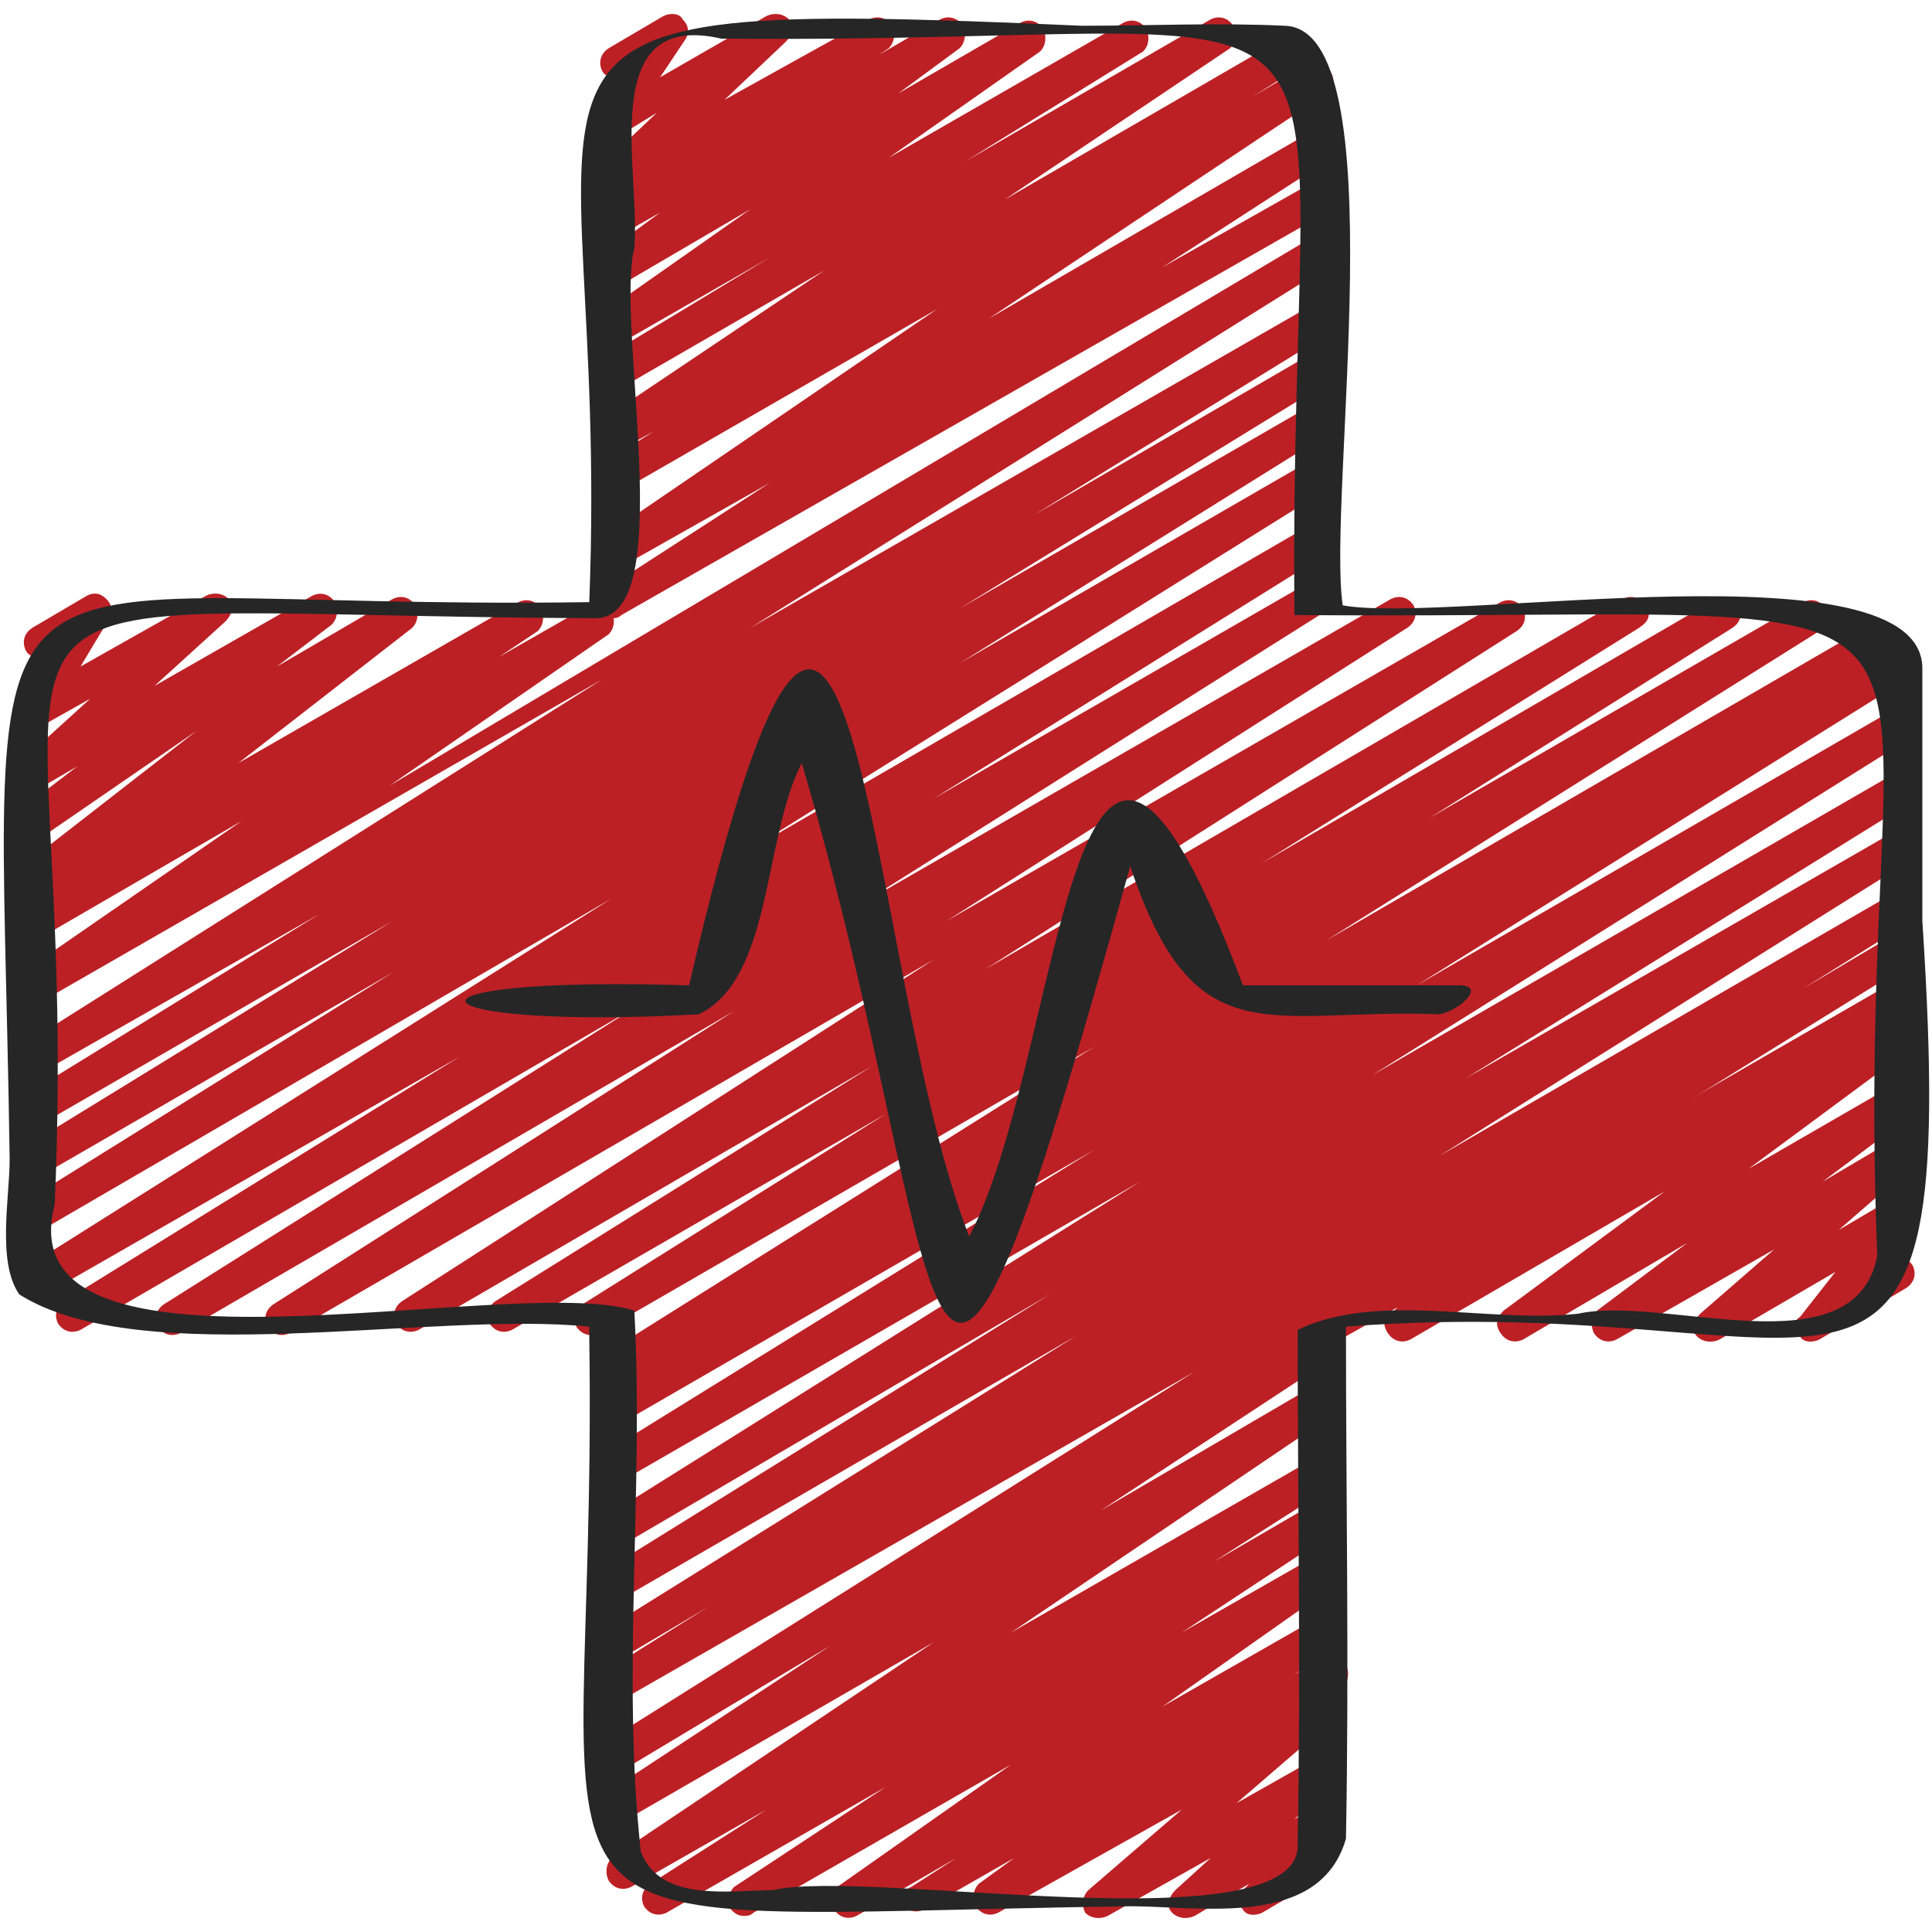
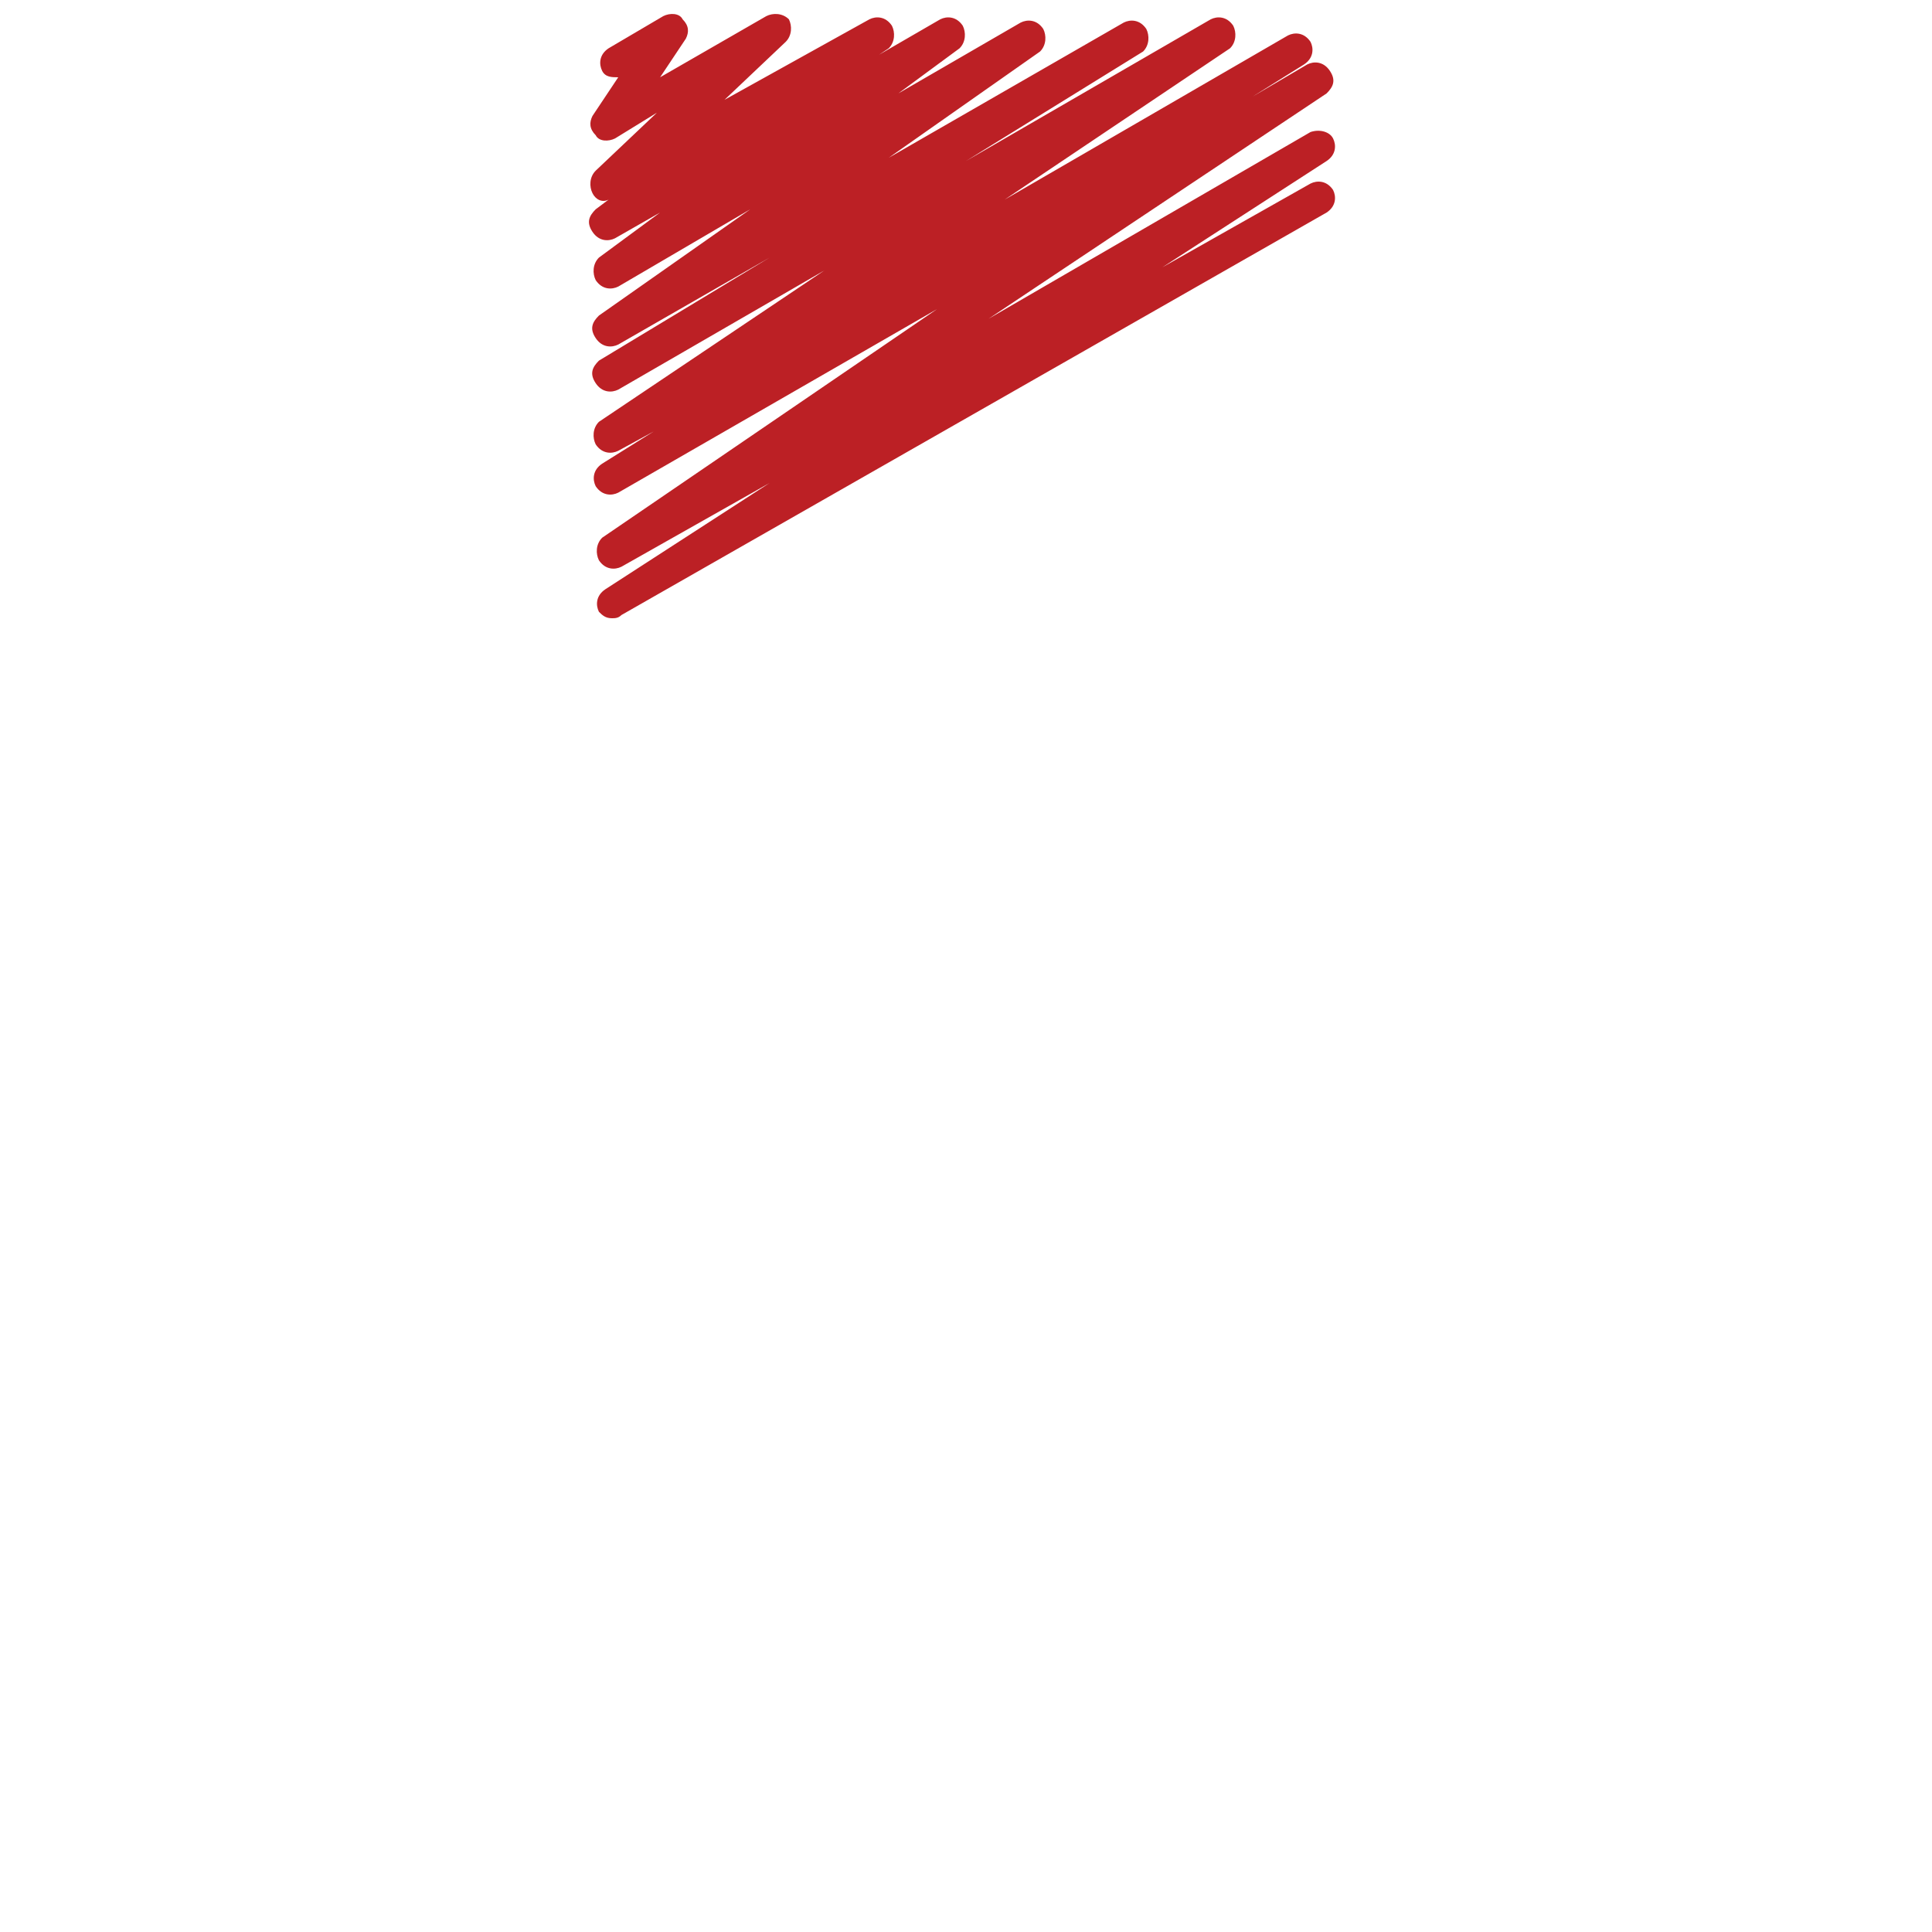
<svg xmlns="http://www.w3.org/2000/svg" version="1.1" id="Icon" x="0px" y="0px" viewBox="0 0 60 60" style="enable-background:new 0 0 60 60;" xml:space="preserve">
  <style type="text/css">
	.st0{fill:#BC2025;}
	.st1{fill:#262626;}
</style>
  <g>
-     <path class="st0" d="M41.5,41.5c-0.2,0-0.3-0.1-0.4-0.2c-0.1-0.2-0.1-0.5,0.2-0.7l17.5-10.1c0.2-0.1,0.5-0.1,0.7,0.2   c0.1,0.2,0.1,0.5-0.2,0.7l-0.4,0.3c0.2-0.1,0.4,0,0.5,0.2c0.1,0.2,0.1,0.5-0.1,0.7l-5,3.7l4.5-2.6c0.2-0.1,0.5-0.1,0.7,0.2   c0.1,0.2,0.1,0.5-0.1,0.7l-2.8,2.1l2.2-1.3c0.2-0.1,0.5-0.1,0.7,0.1c0.2,0.2,0.1,0.5-0.1,0.7l-2.3,2l1.7-1c0.2-0.1,0.5-0.1,0.6,0.1   s0.2,0.5,0,0.6l-1.1,1.4l0.4-0.2c0.2-0.1,0.5-0.1,0.7,0.2c0.1,0.2,0.1,0.5-0.2,0.7l-2.7,1.6c-0.2,0.1-0.5,0.1-0.6-0.1   c-0.2-0.2-0.2-0.5,0-0.6l1.1-1.4l-3.6,2.1c-0.2,0.1-0.5,0.1-0.7-0.1s-0.1-0.5,0.1-0.7l2.3-2l-4.9,2.8c-0.2,0.1-0.5,0.1-0.7-0.2   c-0.1-0.2-0.1-0.5,0.1-0.7l2.8-2.1l-5.1,3c-0.2,0.1-0.5,0.1-0.7-0.2s-0.1-0.5,0.1-0.7l5-3.7l-7.9,4.6c-0.2,0.1-0.5,0.1-0.7-0.2   s-0.1-0.5,0.2-0.7l0.1-0.1l-1.6,0.9C41.6,41.5,41.6,41.5,41.5,41.5L41.5,41.5z" />
-     <path class="st0" d="M23.1,59.5c-0.2,0-0.3-0.1-0.4-0.2c-0.1-0.2-0.1-0.5,0.1-0.7l4.7-3.1l-6.8,3.9c-0.2,0.1-0.5,0.1-0.7-0.2   c-0.1-0.2-0.1-0.5,0.2-0.7l3.6-2.3l-4.2,2.4c-0.2,0.1-0.5,0.1-0.7-0.2c-0.1-0.2-0.1-0.5,0.1-0.7L29,51l-9.7,5.6   c-0.2,0.1-0.5,0.1-0.7-0.2c-0.1-0.2-0.1-0.5,0.2-0.7l7-4.6L19.3,55c-0.2,0.1-0.5,0.1-0.7-0.2c-0.1-0.2-0.1-0.5,0.2-0.7l18.3-11.5   L19.3,52.8c-0.2,0.1-0.5,0.1-0.7-0.2c-0.1-0.2-0.1-0.5,0.2-0.7l3.2-2l-2.7,1.6c-0.2,0.1-0.5,0.1-0.7-0.2s-0.1-0.5,0.2-0.7l14.6-9.1   l-14,8.1c-0.2,0.1-0.5,0.1-0.7-0.2c-0.1-0.2-0.1-0.5,0.2-0.7l13.7-8.5L19.3,48c-0.2,0.1-0.5,0.1-0.7-0.2s-0.1-0.5,0.2-0.7   l16.6-10.4L19.3,46c-0.2,0.1-0.5,0.1-0.7-0.2c-0.1-0.2-0.1-0.5,0.2-0.7L34,35.7l-14.7,8.5c-0.2,0.1-0.5,0.1-0.7-0.2   s-0.1-0.5,0.2-0.7l0.8-0.5L19.2,43c-0.2,0.1-0.5,0.1-0.7-0.2c-0.1-0.2-0.1-0.5,0.2-0.7L34,32.5l-15.4,8.9c-0.2,0.1-0.5,0.1-0.7-0.2   c-0.1-0.2-0.1-0.5,0.2-0.7l9.4-5.9l-11.6,6.7c-0.2,0.1-0.5,0.1-0.7-0.2c-0.1-0.2-0.1-0.5,0.2-0.7l11.7-7.3l-14.1,8.2   c-0.2,0.1-0.5,0.1-0.7-0.2c-0.1-0.2-0.1-0.5,0.2-0.7l16.5-10.6L9,41.4c-0.2,0.1-0.5,0.1-0.7-0.2c-0.1-0.2-0.1-0.5,0.2-0.7l14.3-9.1   L5.6,41.4c-0.2,0.1-0.5,0.1-0.7-0.2c-0.1-0.2-0.1-0.5,0.2-0.7l14.6-9.2L2.5,41.3c-0.2,0.1-0.5,0.1-0.7-0.2   c-0.1-0.2-0.1-0.5,0.2-0.7l12.3-7.6L1.4,40.2c-0.2,0.1-0.5,0.1-0.7-0.2c-0.1-0.2-0.1-0.5,0.2-0.7L19,27.9L1.3,38.2   C1,38.3,0.7,38.2,0.6,38s-0.1-0.5,0.2-0.7l11.4-7.1L1.3,36.5c-0.2,0.1-0.5,0.1-0.7-0.2s-0.1-0.5,0.2-0.7l11.4-7L1.3,34.9   C1,35.1,0.7,35,0.6,34.7c-0.1-0.2-0.1-0.5,0.2-0.7l9.1-5.6l-8.6,4.9c-0.2,0.1-0.5,0.1-0.7-0.2c-0.1-0.2-0.1-0.5,0.2-0.7l17.9-11.3   l-17.4,10c-0.2,0.1-0.5,0.1-0.7-0.2c-0.1-0.2-0.1-0.5,0.1-0.7l6.8-4.7l-6.2,3.6c-0.2,0.1-0.5,0.1-0.7-0.2c-0.1-0.2-0.1-0.5,0.1-0.7   l1.2-0.8l-0.6,0.4c-0.2,0.1-0.5,0.1-0.7-0.2s-0.1-0.5,0.1-0.7l5.4-4.2L1.3,26c-0.2,0.1-0.5,0.1-0.7-0.2c-0.1-0.2-0.1-0.5,0.1-0.7   l1.7-1.3l-1.2,0.7c-0.2,0.1-0.5,0.1-0.7-0.1c-0.2-0.2-0.1-0.5,0.1-0.7l2.2-2l-1.6,0.9c-0.2,0.1-0.4,0.1-0.6-0.1   c-0.2-0.2-0.2-0.4-0.1-0.6l0.9-1.5c-0.2,0.1-0.5,0-0.6-0.2c-0.1-0.2-0.1-0.5,0.2-0.7l1.7-1c0.2-0.1,0.4-0.1,0.6,0.1   s0.2,0.4,0.1,0.6l-0.9,1.5l3.9-2.2c0.2-0.1,0.5-0.1,0.7,0.1c0.2,0.2,0.1,0.5-0.1,0.7l-2.2,2l4.9-2.8c0.2-0.1,0.5-0.1,0.7,0.2   c0.1,0.2,0.1,0.5-0.1,0.7l-1.7,1.3l3.6-2.1c0.2-0.1,0.5-0.1,0.7,0.2c0.1,0.2,0.1,0.5-0.1,0.7l-5.4,4.2l8.7-5   c0.2-0.1,0.5-0.1,0.7,0.2c0.1,0.2,0.1,0.5-0.1,0.7l-1.2,0.8l2.8-1.6c0.2-0.1,0.5-0.1,0.7,0.2c0.1,0.2,0.1,0.5-0.1,0.7l-6.8,4.7   L40.7,7.4c0.2-0.1,0.5-0.1,0.7,0.2c0.1,0.2,0.1,0.5-0.2,0.7L23.3,19.5l17.4-10c0.2-0.1,0.5-0.1,0.7,0.2c0.1,0.2,0.1,0.5-0.2,0.7   l-9.1,5.6l8.6-5c0.2-0.1,0.5-0.1,0.7,0.2c0.1,0.2,0.1,0.5-0.2,0.7l-11.4,7l10.9-6.3c0.2-0.1,0.5-0.1,0.7,0.2   c0.1,0.2,0.1,0.5-0.2,0.7l-11.4,7.1l10.9-6.3c0.2-0.1,0.5-0.1,0.7,0.2c0.1,0.2,0.1,0.5-0.2,0.7L23.1,26.5l17.6-10.2   c0.2-0.1,0.5-0.1,0.7,0.2c0.1,0.2,0.1,0.5-0.2,0.7L29,24.8L40.8,18c0.2-0.1,0.5-0.1,0.7,0.2s0.1,0.5-0.2,0.7l-14.6,9.2l16.5-9.5   c0.2-0.1,0.5-0.1,0.7,0.2c0.1,0.2,0.1,0.5-0.2,0.7l-14.3,9.1l17.2-9.9c0.2-0.1,0.5-0.1,0.7,0.2c0.1,0.2,0.1,0.5-0.2,0.7L30.6,30.1   l19.8-11.5c0.2-0.1,0.5-0.1,0.7,0.2s0.1,0.5-0.2,0.7l-11.7,7.3l14.1-8.2c0.2-0.1,0.5-0.1,0.7,0.2c0.1,0.2,0.1,0.5-0.2,0.7l-9.4,5.9   l11.6-6.7c0.2-0.1,0.5-0.1,0.7,0.2c0.1,0.2,0.1,0.5-0.2,0.7l-15.3,9.6l16.9-9.8c0.2-0.1,0.5-0.1,0.7,0.2c0.1,0.2,0.1,0.5-0.2,0.7   L58,20.6l0.7-0.4c0.2-0.1,0.5-0.1,0.7,0.2c0.1,0.2,0.1,0.5-0.2,0.7L44,30.6l14.7-8.5c0.2-0.1,0.5-0.1,0.7,0.2s0.1,0.5-0.2,0.7   L42.6,33.4l16.1-9.3c0.2-0.1,0.5-0.1,0.7,0.2s0.1,0.5-0.2,0.7l-13.7,8.5l13.2-7.6c0.2-0.1,0.5-0.1,0.7,0.2c0.1,0.2,0.1,0.5-0.2,0.7   l-14.5,9.1l14-8.1c0.2-0.1,0.5-0.1,0.7,0.2c0.1,0.2,0.1,0.5-0.2,0.7l-3.2,2l2.7-1.6c0.2-0.1,0.5-0.1,0.7,0.2   c0.1,0.2,0.1,0.5-0.2,0.7L40.8,41.4c0.2-0.1,0.5,0,0.6,0.2c0.1,0.2,0.1,0.5-0.2,0.7l-7,4.6l6.5-3.8c0.2-0.1,0.5-0.1,0.7,0.2   c0.1,0.2,0.1,0.5-0.1,0.7l-9.9,6.7l9.4-5.4c0.2-0.1,0.5-0.1,0.7,0.2c0.1,0.2,0.1,0.5-0.2,0.7l-3.6,2.3l3.1-1.8   c0.2-0.1,0.5-0.1,0.7,0.2c0.1,0.2,0.1,0.5-0.1,0.7l-4.7,3.1l4.2-2.4c0.2-0.1,0.5-0.1,0.7,0.2c0.1,0.2,0.1,0.5-0.1,0.7l-5.4,3.8   l4.9-2.8c0.2-0.1,0.5-0.1,0.7,0.2c0.1,0.2,0.1,0.5-0.1,0.7l-1.4,0.9l0.9-0.5c0.2-0.1,0.5-0.1,0.7,0.2c0.1,0.2,0.1,0.5-0.1,0.7   L40.2,53l0.5-0.3c0.2-0.1,0.5-0.1,0.7,0.1c0.1,0.2,0.1,0.5-0.1,0.7L38.4,56l2.3-1.3c0.2-0.1,0.5-0.1,0.7,0.1   c0.2,0.2,0.1,0.5-0.1,0.7l-1.1,1l0.5-0.3c0.2-0.1,0.5-0.1,0.6,0.1c0.2,0.2,0.2,0.5,0,0.6l-0.5,0.6c0.1,0,0.2,0.1,0.3,0.2   c0.1,0.2,0.1,0.5-0.2,0.7l-1.7,1c-0.2,0.1-0.5,0.1-0.6-0.1c-0.2-0.2-0.2-0.5,0-0.6l0.2-0.2l-1.7,1c-0.2,0.1-0.5,0.1-0.7-0.1   c-0.2-0.2-0.1-0.5,0.1-0.7l1.1-1l-3.2,1.8c-0.2,0.1-0.5,0.1-0.7-0.1c-0.1-0.2-0.1-0.5,0.1-0.7l2.9-2.5L31,59.4   c-0.2,0.1-0.5,0.1-0.7-0.2c-0.1-0.2-0.1-0.5,0.1-0.7l1.1-0.8l-2.8,1.6c-0.2,0.1-0.5,0.1-0.7-0.2C28,59,28,58.7,28.3,58.6l1.4-0.9   l-3.1,1.8c-0.2,0.1-0.5,0.1-0.7-0.2c-0.1-0.2-0.1-0.5,0.1-0.7l5.4-3.8l-8,4.6C23.3,59.5,23.2,59.5,23.1,59.5L23.1,59.5z" />
    <path class="st0" d="M19,19.2c-0.2,0-0.3-0.1-0.4-0.2c-0.1-0.2-0.1-0.5,0.2-0.7l5.1-3.3l-4.6,2.6c-0.2,0.1-0.5,0.1-0.7-0.2   c-0.1-0.2-0.1-0.5,0.1-0.7l10.4-7.1l-9.9,5.7c-0.2,0.1-0.5,0.1-0.7-0.2c-0.1-0.2-0.1-0.5,0.2-0.7l1.6-1l-1.1,0.6   c-0.2,0.1-0.5,0.1-0.7-0.2c-0.1-0.2-0.1-0.5,0.1-0.7l7-4.7l-6.4,3.7c-0.2,0.1-0.5,0.1-0.7-0.2s-0.1-0.5,0.1-0.7L23.9,8l-4.7,2.7   c-0.2,0.1-0.5,0.1-0.7-0.2s-0.1-0.5,0.1-0.7l4.7-3.3l-4.1,2.4c-0.2,0.1-0.5,0.1-0.7-0.2c-0.1-0.2-0.1-0.5,0.1-0.7l1.9-1.4l-1.4,0.8   c-0.2,0.1-0.5,0.1-0.7-0.2s-0.1-0.5,0.1-0.7l0.4-0.3c-0.2,0.1-0.4,0-0.5-0.2c-0.1-0.2-0.1-0.5,0.1-0.7l1.9-1.8l-1.3,0.8   c-0.2,0.1-0.5,0.1-0.6-0.1c-0.2-0.2-0.2-0.4-0.1-0.6l0.8-1.2c-0.2,0-0.4,0-0.5-0.2c-0.1-0.2-0.1-0.5,0.2-0.7l1.7-1   c0.2-0.1,0.5-0.1,0.6,0.1c0.2,0.2,0.2,0.4,0.1,0.6l-0.8,1.2l3.3-1.9c0.2-0.1,0.5-0.1,0.7,0.1c0.1,0.2,0.1,0.5-0.1,0.7l-1.9,1.8   L27,0.6c0.2-0.1,0.5-0.1,0.7,0.2c0.1,0.2,0.1,0.5-0.1,0.7l-0.3,0.2l1.9-1.1c0.2-0.1,0.5-0.1,0.7,0.2c0.1,0.2,0.1,0.5-0.1,0.7   l-1.9,1.4l3.8-2.2c0.2-0.1,0.5-0.1,0.7,0.2c0.1,0.2,0.1,0.5-0.1,0.7l-4.7,3.3l7.3-4.2c0.2-0.1,0.5-0.1,0.7,0.2   c0.1,0.2,0.1,0.5-0.1,0.7L30,5l7.6-4.4c0.2-0.1,0.5-0.1,0.7,0.2c0.1,0.2,0.1,0.5-0.1,0.7l-7,4.7L40,1.1c0.2-0.1,0.5-0.1,0.7,0.2   c0.1,0.2,0.1,0.5-0.2,0.7l-1.6,1l1.7-1c0.2-0.1,0.5-0.1,0.7,0.2s0.1,0.5-0.1,0.7L30.7,9.9l10-5.8C41,4,41.3,4.1,41.4,4.3   c0.1,0.2,0.1,0.5-0.2,0.7l-5.1,3.3l4.6-2.6c0.2-0.1,0.5-0.1,0.7,0.2c0.1,0.2,0.1,0.5-0.2,0.7L19.3,19.1   C19.2,19.2,19.1,19.2,19,19.2L19,19.2z" />
  </g>
-   <path class="st1" d="M59.7,28.6v-7.8c0.1-4-14.7-1.4-18-2c-0.5-3.3,1.7-17.9-1.8-18c-2.1-0.1-4.2,0-6.3,0C13.2-0.1,19,1,18.3,18.7  C-1.9,19,0,15,0.3,36c0,1.2-0.4,3.2,0.3,4.2c3.8,2.4,12.8,0.5,17.7,1c0,0.1,0,0.3,0,0.3c0.3,19.8-4,18,16.8,17.7  c2.2,0,5.9,0.7,6.7-2.1c0.1-5.3,0-10.6,0-15.9C57.3,40,60.9,47,59.7,28.6L59.7,28.6z M58.3,39c-0.7,3.6-6.6,1.2-9.3,1.8  c-2.8,0.3-6.2-0.7-8.7,0.5c0,5.3,0.1,10.6,0,15.9C40.6,60.5,27,58,24,58.7c-1.3,0-3.5,0.4-4.1-1.2c-0.6-5.5,0.1-11.2-0.2-16.8  c-3.9-1.2-19.6,2.8-18-3.3c0.9-20.9-5.6-18.3,16.8-18.2c2.6,0,0.6-9.1,1.2-11.5c0.2-2.4-1.2-7.4,2.7-6.5  c21.7,0.2,17.6-3.7,17.8,17.9C64,19.3,57.4,16.5,58.3,39L58.3,39z" />
-   <path class="st1" d="M45.3,30.6h-6.7c-5.4-14.4-5.5,2.1-8.5,7.8c-3.3-8.4-3.5-30.2-8.7-7.8c-9.9-0.3-8.7,1.4,0.3,0.9  c2.3-1.1,2-5.5,3.2-7.8c4.8,16.2,3.4,27.8,10.2,3.2c2,6,4.3,4.4,9.6,4.6C45.3,31.4,46.2,30.6,45.3,30.6L45.3,30.6z" />
</svg>